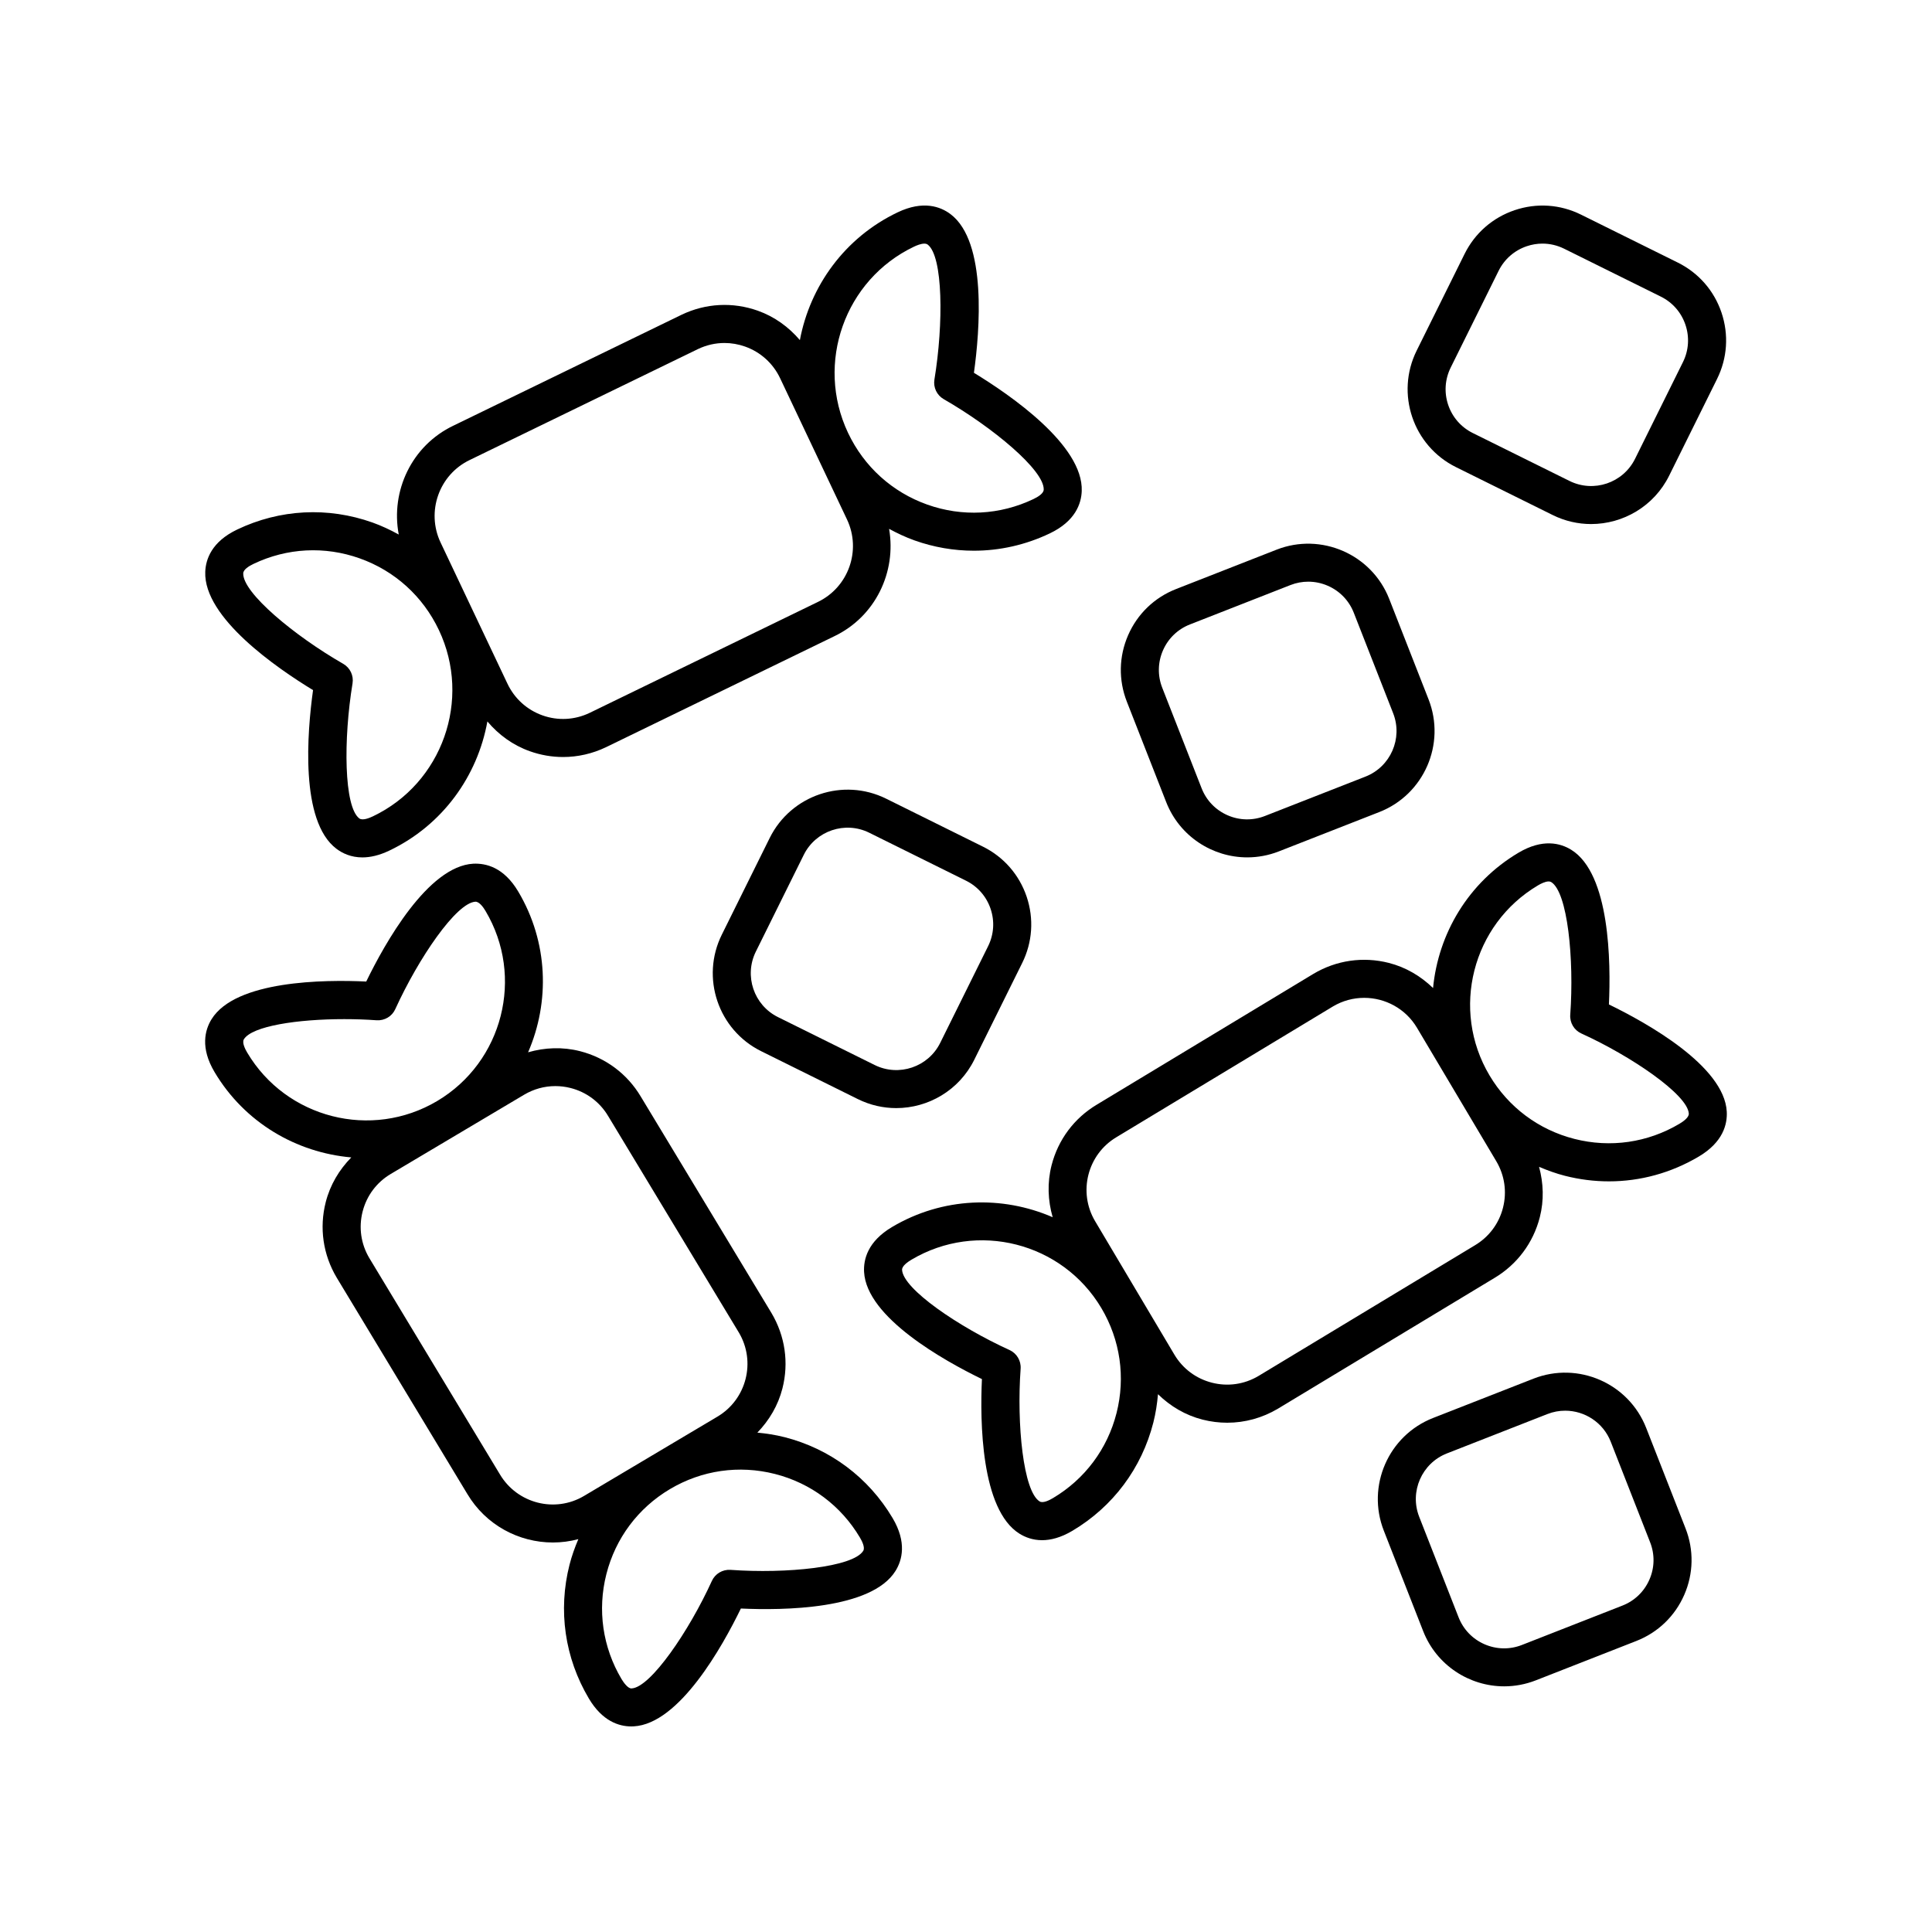
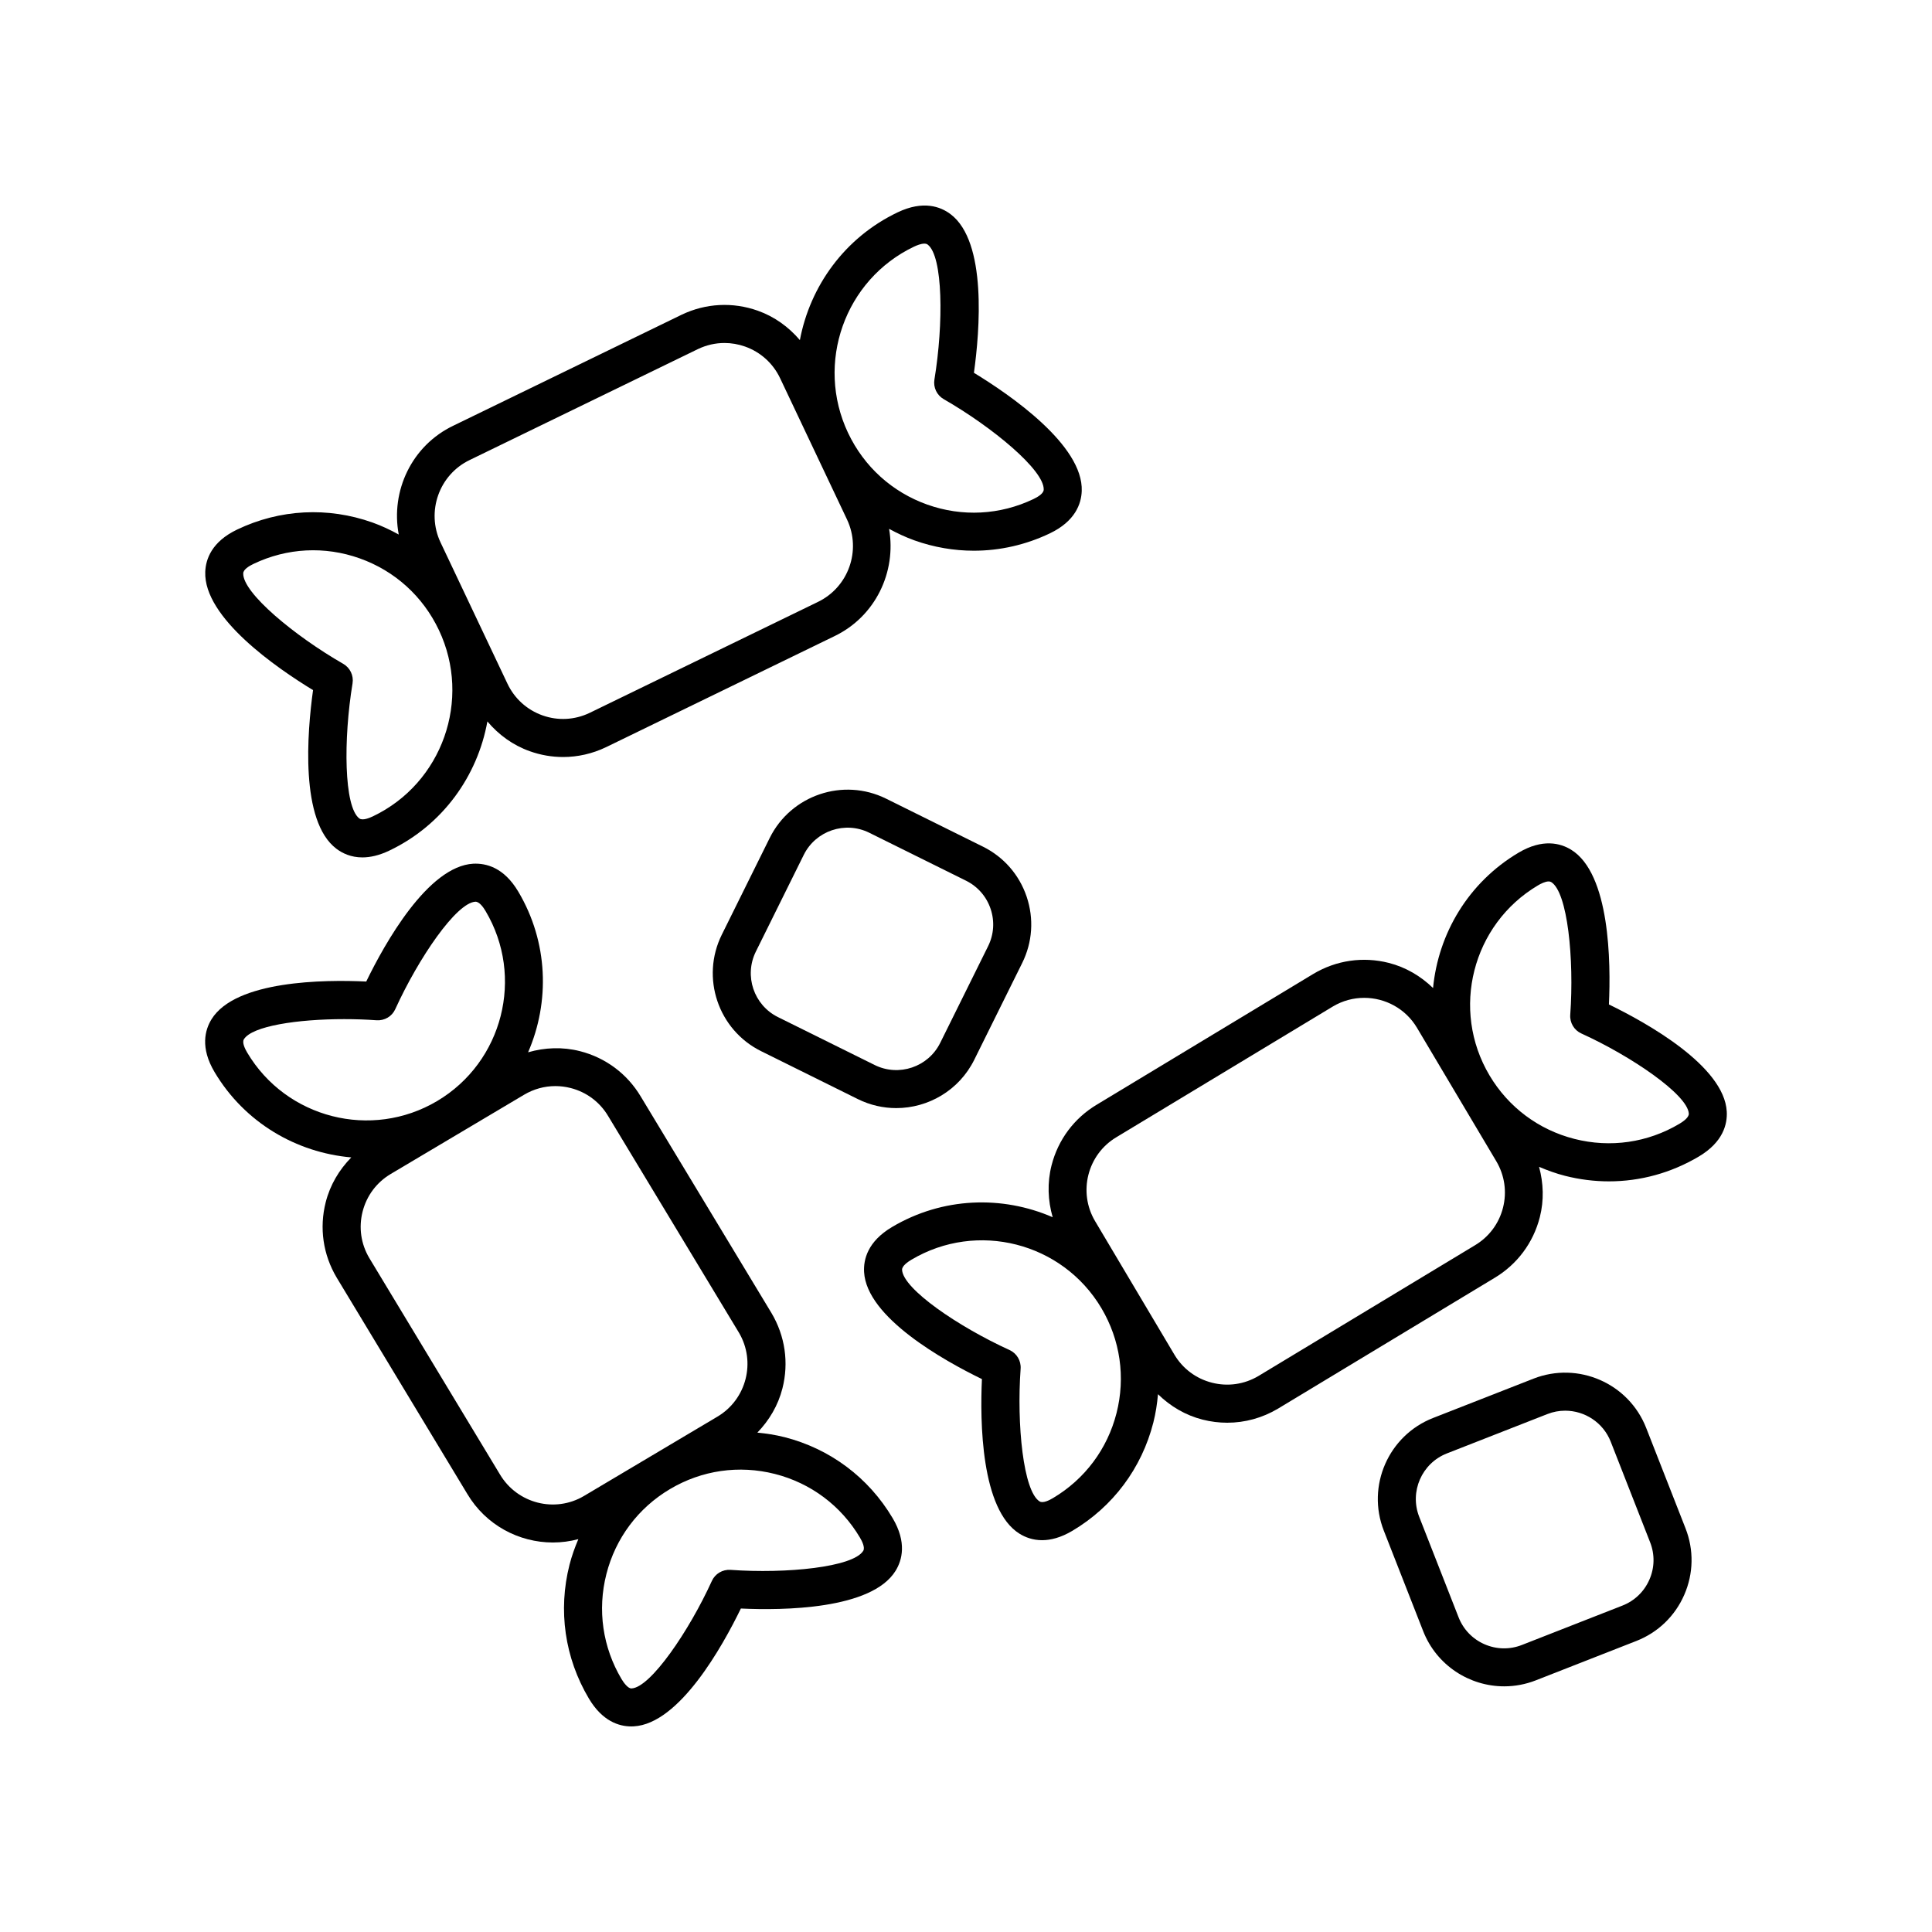
<svg xmlns="http://www.w3.org/2000/svg" fill="#000000" width="800px" height="800px" version="1.1" viewBox="144 144 512 512">
  <g>
    <path d="m570.38 410.19c0.516-11.141 0.297-34.641-10-40.996-2.824-1.746-7.547-3.027-13.98 0.793-13.332 7.926-21.25 21.484-22.625 35.852-3.258-3.156-7.219-5.512-11.73-6.66-6.812-1.73-13.902-0.711-19.977 2.902l-57.344 34.625c-6.039 3.59-10.32 9.32-12.055 16.133-1.168 4.598-0.98 9.297 0.301 13.738-13.34-5.793-29.164-5.371-42.594 2.609-6.434 3.824-7.566 8.582-7.387 11.898 0.66 12.078 21.199 23.512 31.23 28.387-0.516 11.141-0.297 34.641 9.996 41 1.477 0.91 3.465 1.695 5.941 1.695 2.273 0 4.961-0.66 8.039-2.488 10.75-6.387 18.367-16.578 21.453-28.695 0.633-2.488 1.008-4.996 1.23-7.504 3.269 3.195 7.262 5.574 11.812 6.734 2.168 0.551 4.359 0.824 6.535 0.824 4.68 0 9.297-1.258 13.445-3.723l57.328-34.613c6.047-3.594 10.332-9.324 12.07-16.141 1.137-4.461 0.973-9.016-0.203-13.34 2.223 0.949 4.508 1.781 6.891 2.387 3.856 0.98 7.754 1.465 11.633 1.465 8.309 0 16.5-2.234 23.832-6.59 6.434-3.824 7.566-8.582 7.387-11.898-0.664-12.086-21.195-23.52-31.23-28.395zm-130.49 108.3c-2.422 9.508-8.402 17.504-16.836 22.516-0.941 0.562-2.648 1.438-3.539 0.887-4.328-2.668-6.102-20.344-5.039-35.172 0.148-2.102-1.023-4.078-2.938-4.949-13.531-6.16-28.203-16.168-28.48-21.246-0.055-1.023 1.523-2.121 2.469-2.684 17.41-10.348 40-4.602 50.348 12.816 5.008 8.441 6.434 18.32 4.016 27.832zm102.42-54.434c-1.07 4.211-3.719 7.75-7.481 9.984l-57.328 34.613c-3.734 2.215-8.105 2.852-12.316 1.777-4.211-1.07-7.75-3.719-9.965-7.449l-21.004-35.352c-4.582-7.707-2.035-17.699 5.672-22.277 0.012-0.008 0.02-0.012 0.031-0.02l57.328-34.617c2.598-1.543 5.453-2.277 8.277-2.277 5.551 0 10.969 2.84 14 7.949l10.547 17.75 10.461 17.602c2.215 3.738 2.848 8.109 1.777 12.316zm46.77-22.25c-8.438 5.012-18.32 6.441-27.828 4.019-9.508-2.422-17.504-8.398-22.516-16.832-10.348-17.414-4.598-40 12.816-50.344 0.734-0.438 1.938-1.059 2.848-1.059 0.262 0 0.496 0.051 0.691 0.172 4.328 2.672 6.102 20.344 5.039 35.172-0.148 2.102 1.023 4.078 2.941 4.945 13.254 6.023 28.207 16.23 28.48 21.246 0.051 1.023-1.527 2.117-2.473 2.68z" />
    <path d="m351.85 524.85c-2.367-0.602-4.754-0.961-7.141-1.191 3.144-3.254 5.496-7.207 6.644-11.715 1.734-6.812 0.711-13.898-2.902-19.977l-34.625-57.344c-3.594-6.039-9.324-10.32-16.133-12.055-4.602-1.168-9.297-0.98-13.742 0.301 5.793-13.34 5.371-29.164-2.609-42.594-3.82-6.43-8.52-7.531-11.898-7.387-12.078 0.66-23.512 21.199-28.387 31.23-11.133-0.531-34.641-0.297-41 9.996-1.746 2.828-3.027 7.547 0.793 13.98 7.996 13.457 21.73 21.363 36.25 22.633-3.223 3.277-5.617 7.293-6.781 11.867-1.734 6.816-0.711 13.902 2.902 19.98l34.617 57.328c4.918 8.277 13.691 12.875 22.684 12.875 2.254 0 4.523-0.297 6.746-0.887-0.926 2.184-1.738 4.43-2.336 6.769-3.086 12.117-1.266 24.711 5.121 35.461 3.582 6.027 7.984 7.402 11.254 7.402 0.223 0 0.434-0.004 0.645-0.02 12.082-0.66 23.512-21.195 28.387-31.227 11.133 0.52 34.641 0.293 41-9.996 1.746-2.828 3.027-7.547-0.793-13.98-6.383-10.75-16.574-18.367-28.695-21.453zm-142.33-101.89c-0.562-0.945-1.426-2.664-0.887-3.539 2.168-3.512 14.203-5.34 26.59-5.34 2.879 0 5.785 0.098 8.582 0.301 2.125 0.129 4.078-1.023 4.945-2.941 6.164-13.531 16.168-28.203 21.246-28.48 1.051-0.016 2.121 1.523 2.68 2.469 10.348 17.414 4.598 40-12.812 50.348-17.41 10.344-39.996 4.598-50.344-12.816zm89.266 117.47c-7.703 4.582-17.699 2.035-22.301-5.703l-34.613-57.328c-2.219-3.734-2.852-8.109-1.777-12.316 1.07-4.207 3.719-7.75 7.449-9.965l35.352-21.004c2.547-1.512 5.391-2.289 8.277-2.289 1.344 0 2.699 0.168 4.039 0.508 4.211 1.07 7.75 3.719 9.965 7.449 0.008 0.012 0.012 0.02 0.02 0.031l34.613 57.328c4.582 7.707 2.035 17.699-5.672 22.277zm73.98 14.559c-2.672 4.324-20.359 6.106-35.172 5.039-2.113-0.137-4.074 1.027-4.945 2.941-6.023 13.246-16.23 28.203-21.246 28.477-0.914 0.125-2.125-1.523-2.684-2.469-5.012-8.434-6.441-18.32-4.019-27.828 2.422-9.508 8.402-17.504 16.836-22.516 8.438-5.016 18.309-6.438 27.828-4.019 9.508 2.422 17.504 8.402 22.516 16.836 0.566 0.949 1.43 2.668 0.887 3.539z" />
    <path d="m226.96 326.89c-1.543 11.117-3.512 34.746 6.207 42.051 1.586 1.195 3.856 2.281 6.867 2.281 2.035 0 4.414-0.5 7.144-1.805 14.176-6.766 23.379-19.793 25.984-34.227 2.981 3.535 6.773 6.305 11.238 7.891 2.879 1.027 5.856 1.535 8.828 1.535 3.879 0 7.742-0.867 11.363-2.598l60.473-29.391c10.938-5.219 16.539-17.055 14.551-28.48 2.156 1.172 4.391 2.231 6.75 3.07 5.129 1.824 10.43 2.727 15.715 2.727 6.883 0 13.734-1.539 20.129-4.59 6.766-3.231 8.336-7.879 8.461-11.211 0.461-12.164-19.012-25.531-28.57-31.344 1.543-11.113 3.512-34.746-6.207-42.051-2.656-2-7.242-3.703-14.008-0.477-14.055 6.707-23.219 19.574-25.91 33.859-2.969-3.481-6.727-6.219-11.148-7.789-6.641-2.356-13.797-1.992-20.188 1.066l-60.488 29.398c-11.047 5.281-16.664 17.312-14.48 28.852-2.223-1.223-4.535-2.32-6.973-3.188-11.809-4.195-24.535-3.539-35.844 1.863-6.766 3.227-8.336 7.879-8.461 11.211-0.465 12.16 19.008 25.531 28.566 31.344zm159.26-117.52c0.719-0.344 1.852-0.805 2.734-0.805 0.344 0 0.648 0.07 0.879 0.242 4.09 3.07 4.234 20.984 1.797 35.785-0.34 2.074 0.641 4.144 2.465 5.188 12.953 7.438 26.695 18.855 26.5 23.988-0.035 1.004-1.504 1.91-2.731 2.496-8.875 4.234-18.863 4.754-28.129 1.461-9.289-3.305-16.738-10.043-20.977-18.973l-0.027-0.055c-8.711-18.445-0.871-40.566 17.488-49.328zm-117.72 56.527c0.008-0.004 0.023-0.008 0.031-0.016l60.473-29.391c2.223-1.059 4.602-1.594 6.992-1.594 1.832 0 3.672 0.316 5.453 0.945 4.121 1.465 7.426 4.453 9.301 8.418l8.887 18.766c0 0.004 0.004 0.004 0.004 0.008s0.004 0.004 0.004 0.008l8.816 18.617c3.871 8.176 0.402 17.988-7.769 21.891l-60.473 29.391c-3.934 1.871-8.348 2.102-12.449 0.648-4.117-1.465-7.418-4.453-9.297-8.418l-17.715-37.402c-3.867-8.172-0.398-17.984 7.742-21.871zm-57.309 27.535c8.875-4.238 18.855-4.762 28.129-1.461 9.301 3.305 16.754 10.055 20.992 19 8.734 18.449 0.895 40.59-17.473 49.359-0.996 0.477-2.781 1.184-3.617 0.562-4.09-3.074-4.234-20.984-1.797-35.781 0.34-2.074-0.641-4.144-2.465-5.188-12.953-7.438-26.695-18.855-26.5-23.988 0.035-1.012 1.504-1.918 2.731-2.504z" />
    <path d="m404.47 368.36-25.629-12.699c-11.383-5.641-25.227-0.965-30.863 10.414l-12.695 25.629c-5.637 11.383-0.965 25.227 10.414 30.863l25.629 12.699c3.277 1.625 6.754 2.391 10.184 2.391 8.484 0 16.664-4.703 20.68-12.809l12.695-25.629c2.734-5.512 3.152-11.758 1.188-17.59-1.969-5.828-6.086-10.539-11.602-13.27zm1.387 26.391-12.695 25.629c-3.176 6.402-10.965 9.027-17.363 5.859l-25.633-12.699c-6.402-3.172-9.027-10.961-5.856-17.363l12.695-25.629c3.172-6.402 10.961-9.035 17.363-5.859l25.629 12.699c3.102 1.539 5.418 4.188 6.523 7.469 1.109 3.277 0.871 6.793-0.664 9.895z" />
-     <path d="m529.84 267.79 25.629 12.695c3.277 1.625 6.758 2.394 10.191 2.394 8.48-0.004 16.66-4.703 20.676-12.809l12.695-25.629c2.734-5.512 3.152-11.758 1.188-17.59-1.965-5.828-6.086-10.543-11.598-13.273l-25.629-12.695c-5.512-2.734-11.758-3.156-17.59-1.184-5.828 1.965-10.543 6.086-13.273 11.598l-12.703 25.629c-5.637 11.379-0.969 25.223 10.414 30.863zm-1.387-26.391 12.695-25.629c1.539-3.098 4.191-5.418 7.469-6.523 1.359-0.461 2.758-0.688 4.152-0.688 1.969 0 3.926 0.453 5.742 1.352l25.629 12.695c3.102 1.539 5.418 4.188 6.523 7.469 1.105 3.277 0.871 6.793-0.668 9.895l-12.695 25.629c-3.172 6.402-10.957 9.035-17.367 5.856l-25.629-12.695c-3.098-1.539-5.418-4.188-6.523-7.469-1.102-3.277-0.863-6.789 0.672-9.891z" />
    <path d="m580.25 522.4c-4.637-11.828-18.016-17.672-29.848-13.047l-26.633 10.43c-11.824 4.633-17.676 18.023-13.047 29.852l10.434 26.629c3.555 9.078 12.266 14.633 21.473 14.633 2.789 0 5.625-0.512 8.375-1.586l26.633-10.434c5.731-2.242 10.242-6.582 12.707-12.223 2.461-5.637 2.582-11.898 0.34-17.625zm0.855 40.227c-1.387 3.172-3.922 5.609-7.148 6.871l-26.633 10.434c-3.219 1.266-6.742 1.191-9.918-0.191-3.172-1.387-5.609-3.926-6.871-7.148l-10.434-26.629c-2.606-6.652 0.688-14.188 7.34-16.793l26.633-10.43c1.547-0.609 3.141-0.895 4.711-0.895 5.176 0 10.078 3.125 12.078 8.23l10.43 26.633c1.27 3.223 1.203 6.746-0.188 9.918z" />
-     <path d="m453.06 356.58c3.559 9.074 12.27 14.633 21.473 14.633 2.789 0 5.625-0.508 8.375-1.586l26.633-10.43c11.824-4.633 17.676-18.023 13.047-29.848l-10.434-26.633c-4.629-11.828-18.035-17.676-29.848-13.047l-26.633 10.434c-5.731 2.242-10.242 6.582-12.707 12.223-2.461 5.637-2.582 11.895-0.34 17.625zm-0.859-40.227c1.387-3.172 3.922-5.609 7.144-6.871l26.633-10.434c1.531-0.602 3.133-0.898 4.727-0.898 1.766 0 3.523 0.363 5.188 1.09 3.172 1.387 5.613 3.926 6.875 7.148l10.434 26.633c2.606 6.652-0.688 14.184-7.34 16.789l-26.633 10.43c-3.219 1.262-6.742 1.199-9.914-0.191-3.172-1.387-5.613-3.922-6.875-7.148l-10.43-26.633c-1.262-3.219-1.195-6.742 0.191-9.914z" />
  </g>
</svg>